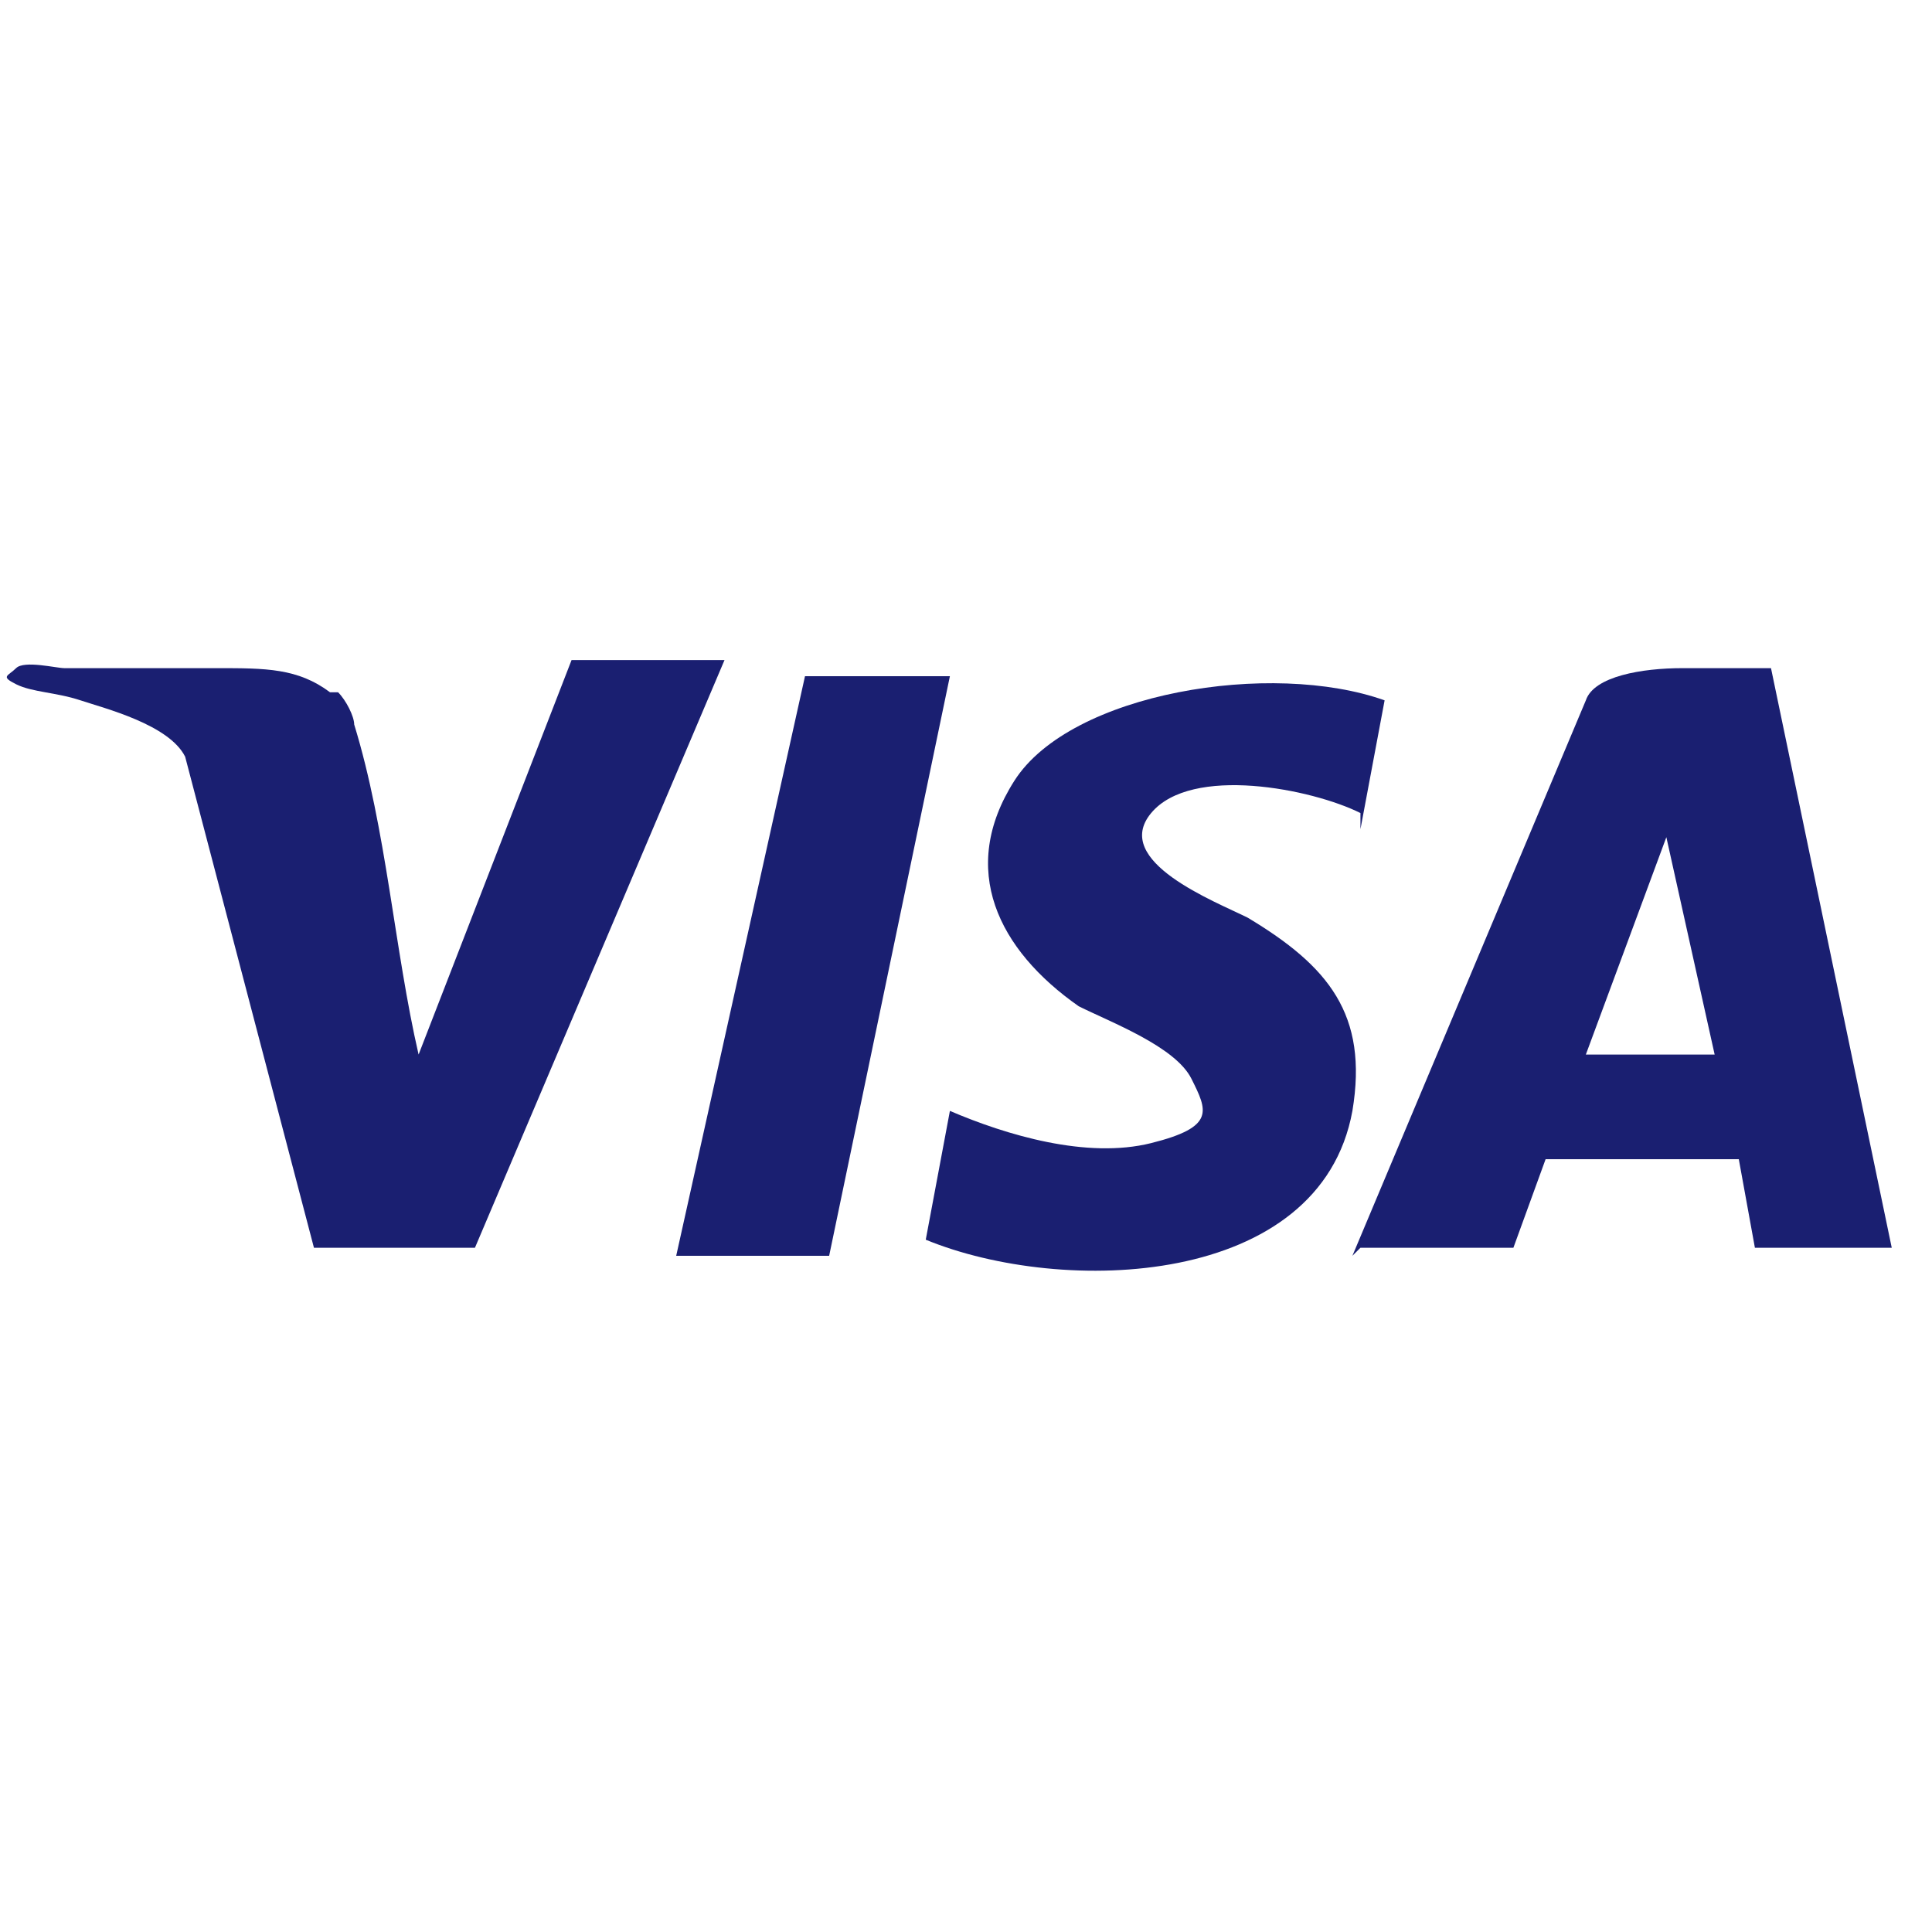
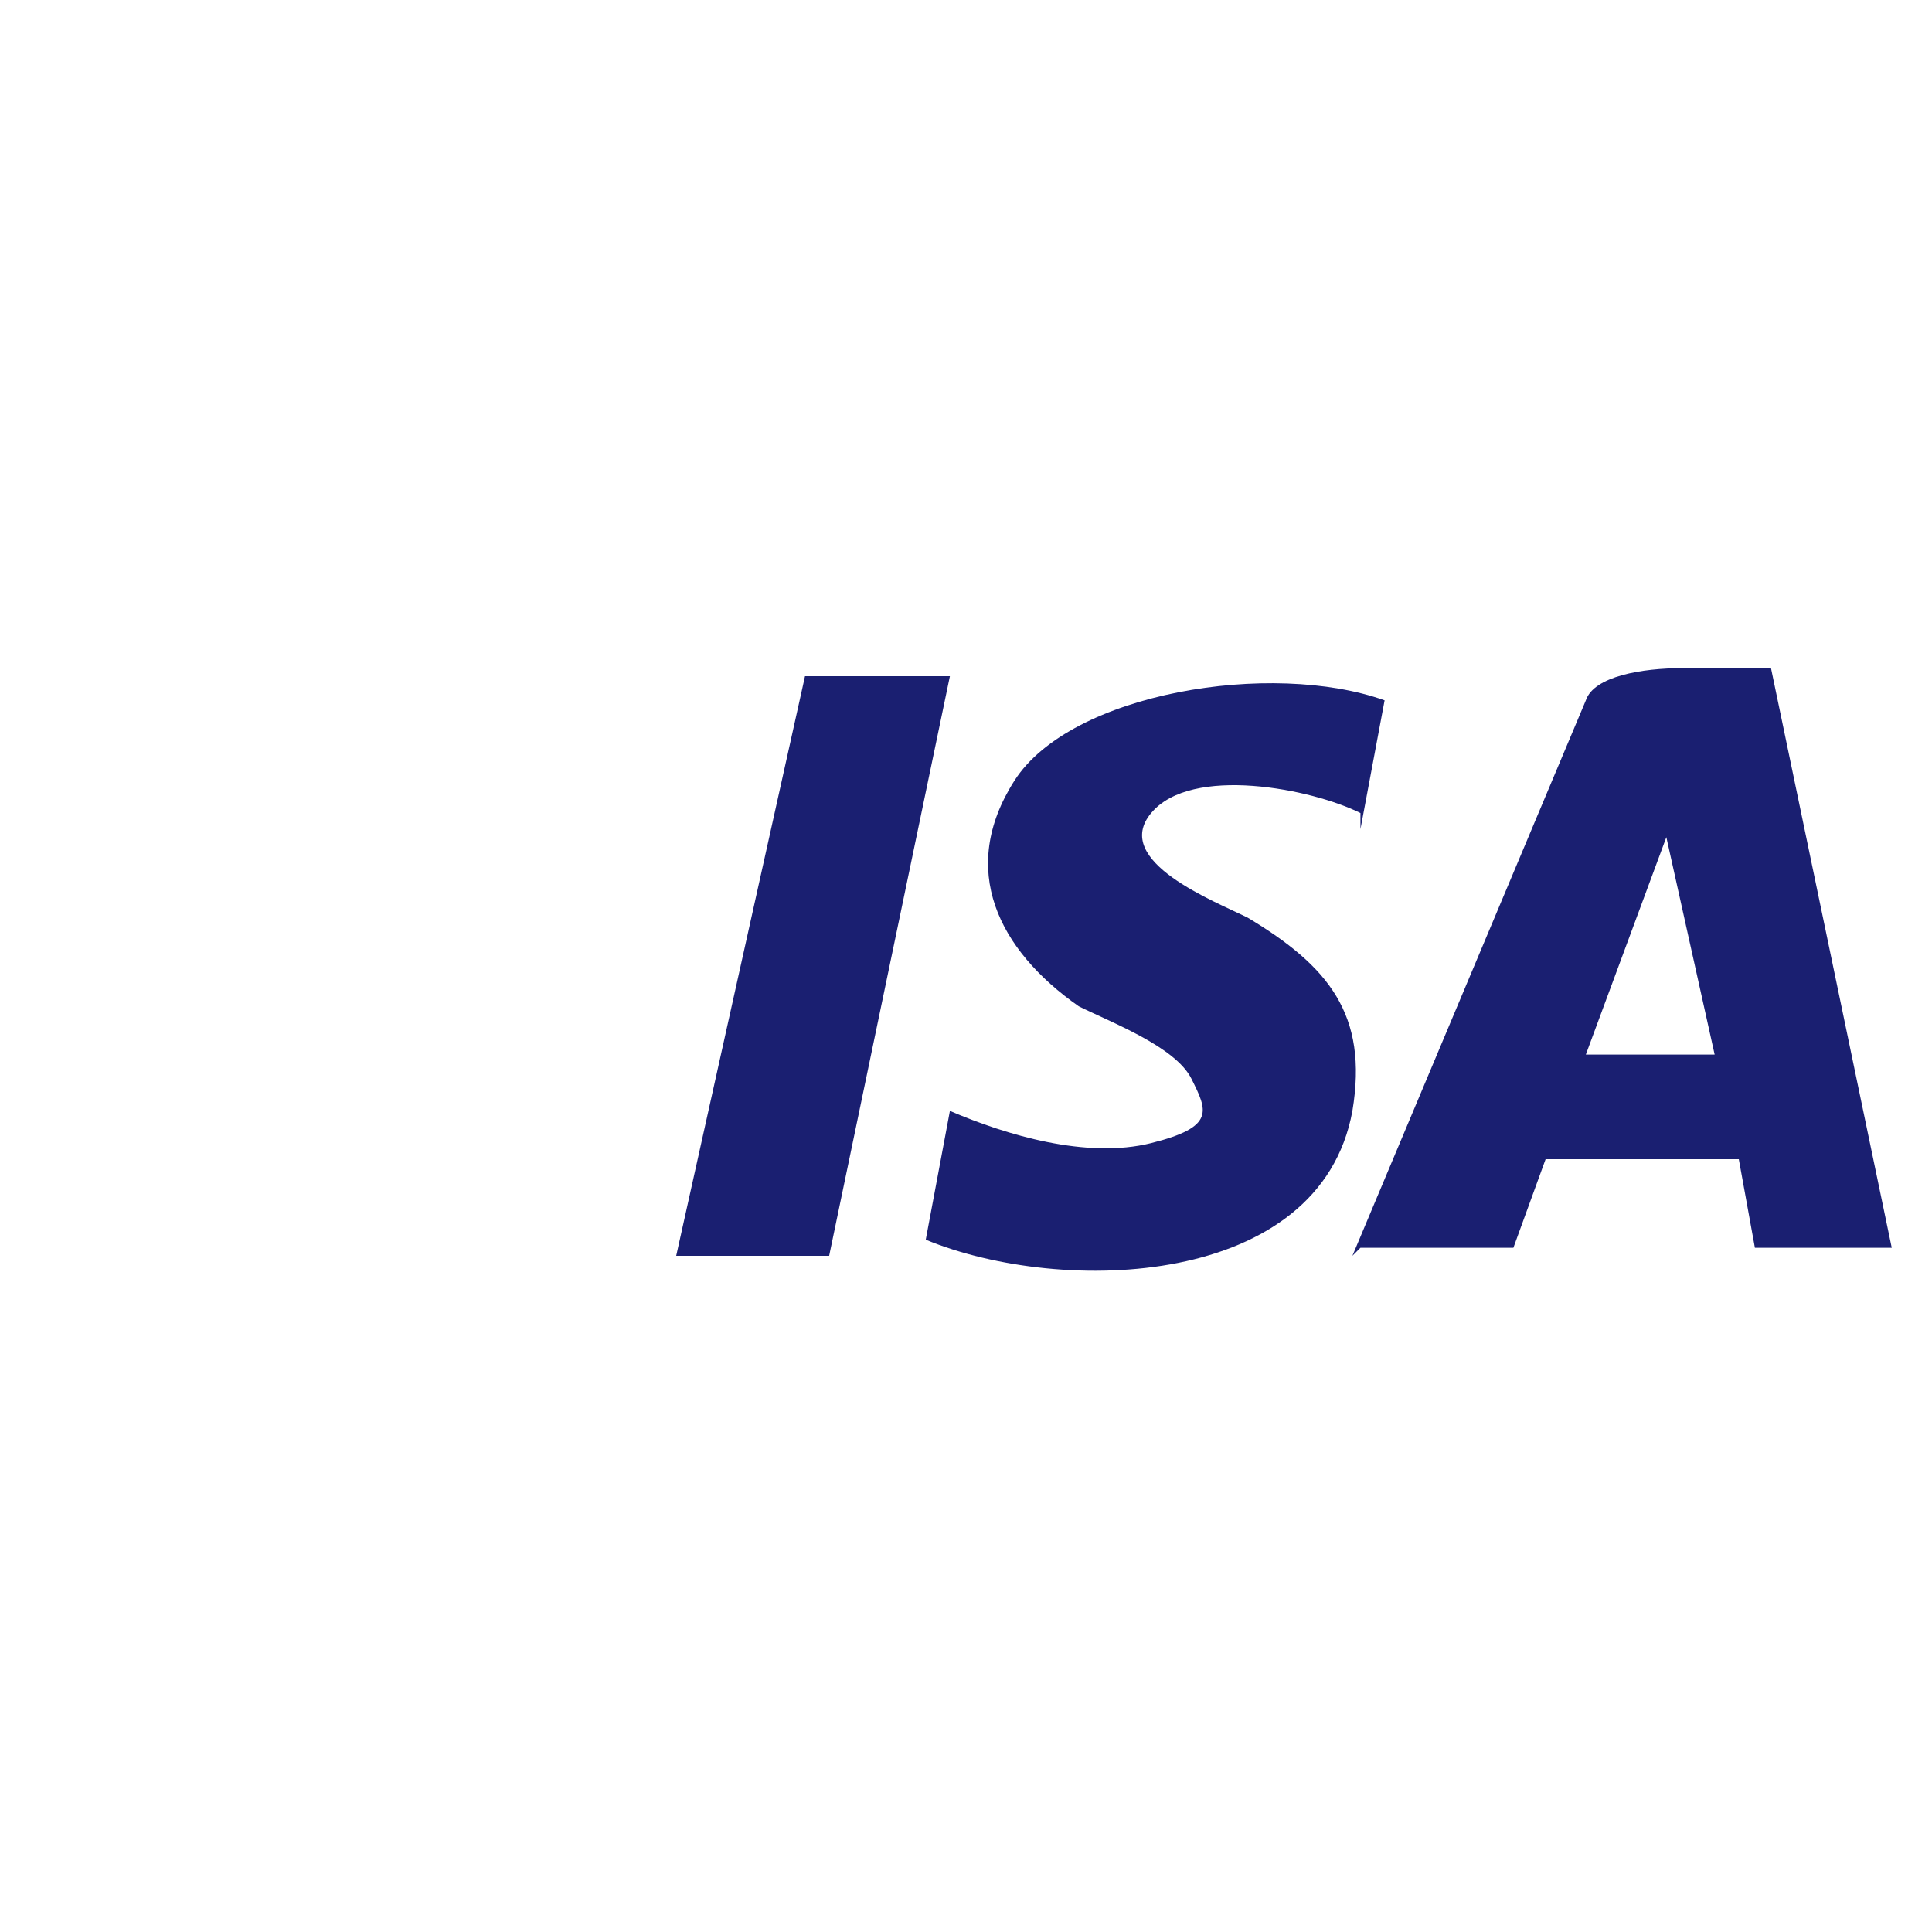
<svg xmlns="http://www.w3.org/2000/svg" width="40" height="40" version="1.1" viewBox="0 0 24 24" class="icon">
  <defs>
    <style>
      .st0 {
        fill: #1a1f71;
      }
    </style>
  </defs>
  <path class="st0" d="M16.8,15.6l2.9-6.9c.1-.3.7-.4,1.2-.4s1,0,1.1,0l1.5,7.2h-1.7l-.2-1.1h-2.4s-.4,1.1-.4,1.1h-1.9ZM21.3,13.1l-.6-2.7-1,2.7h1.6Z" />
-   <path class="st0" d="M4.2,8.6c.1.1.2.3.2.4.4,1.3.5,2.8.8,4.1h0c0,0,1.9-4.9,1.9-4.9h1.9s-3.1,7.3-3.1,7.3h-2s-1.6-6.1-1.6-6.1c-.2-.4-1-.6-1.3-.7s-.6-.1-.8-.2-.1-.1,0-.2.5,0,.6,0c.6,0,1.3,0,1.9,0s1,0,1.4.3Z" />
  <path class="st0" d="M16.9,10.1c-.6-.3-2.1-.6-2.6,0s.8,1.1,1.2,1.3c1,.6,1.5,1.2,1.3,2.4-.4,2.2-3.6,2.3-5.3,1.6l.3-1.6c.7.3,1.7.6,2.5.4s.7-.4.5-.8-1-.7-1.4-.9c-1-.7-1.5-1.7-.8-2.8s3.2-1.5,4.6-1h0c0,0-.3,1.6-.3,1.6Z" />
  <polygon class="st0" points="8.4 15.6 10 8.4 11.8 8.4 10.3 15.6 8.4 15.6" />
</svg>